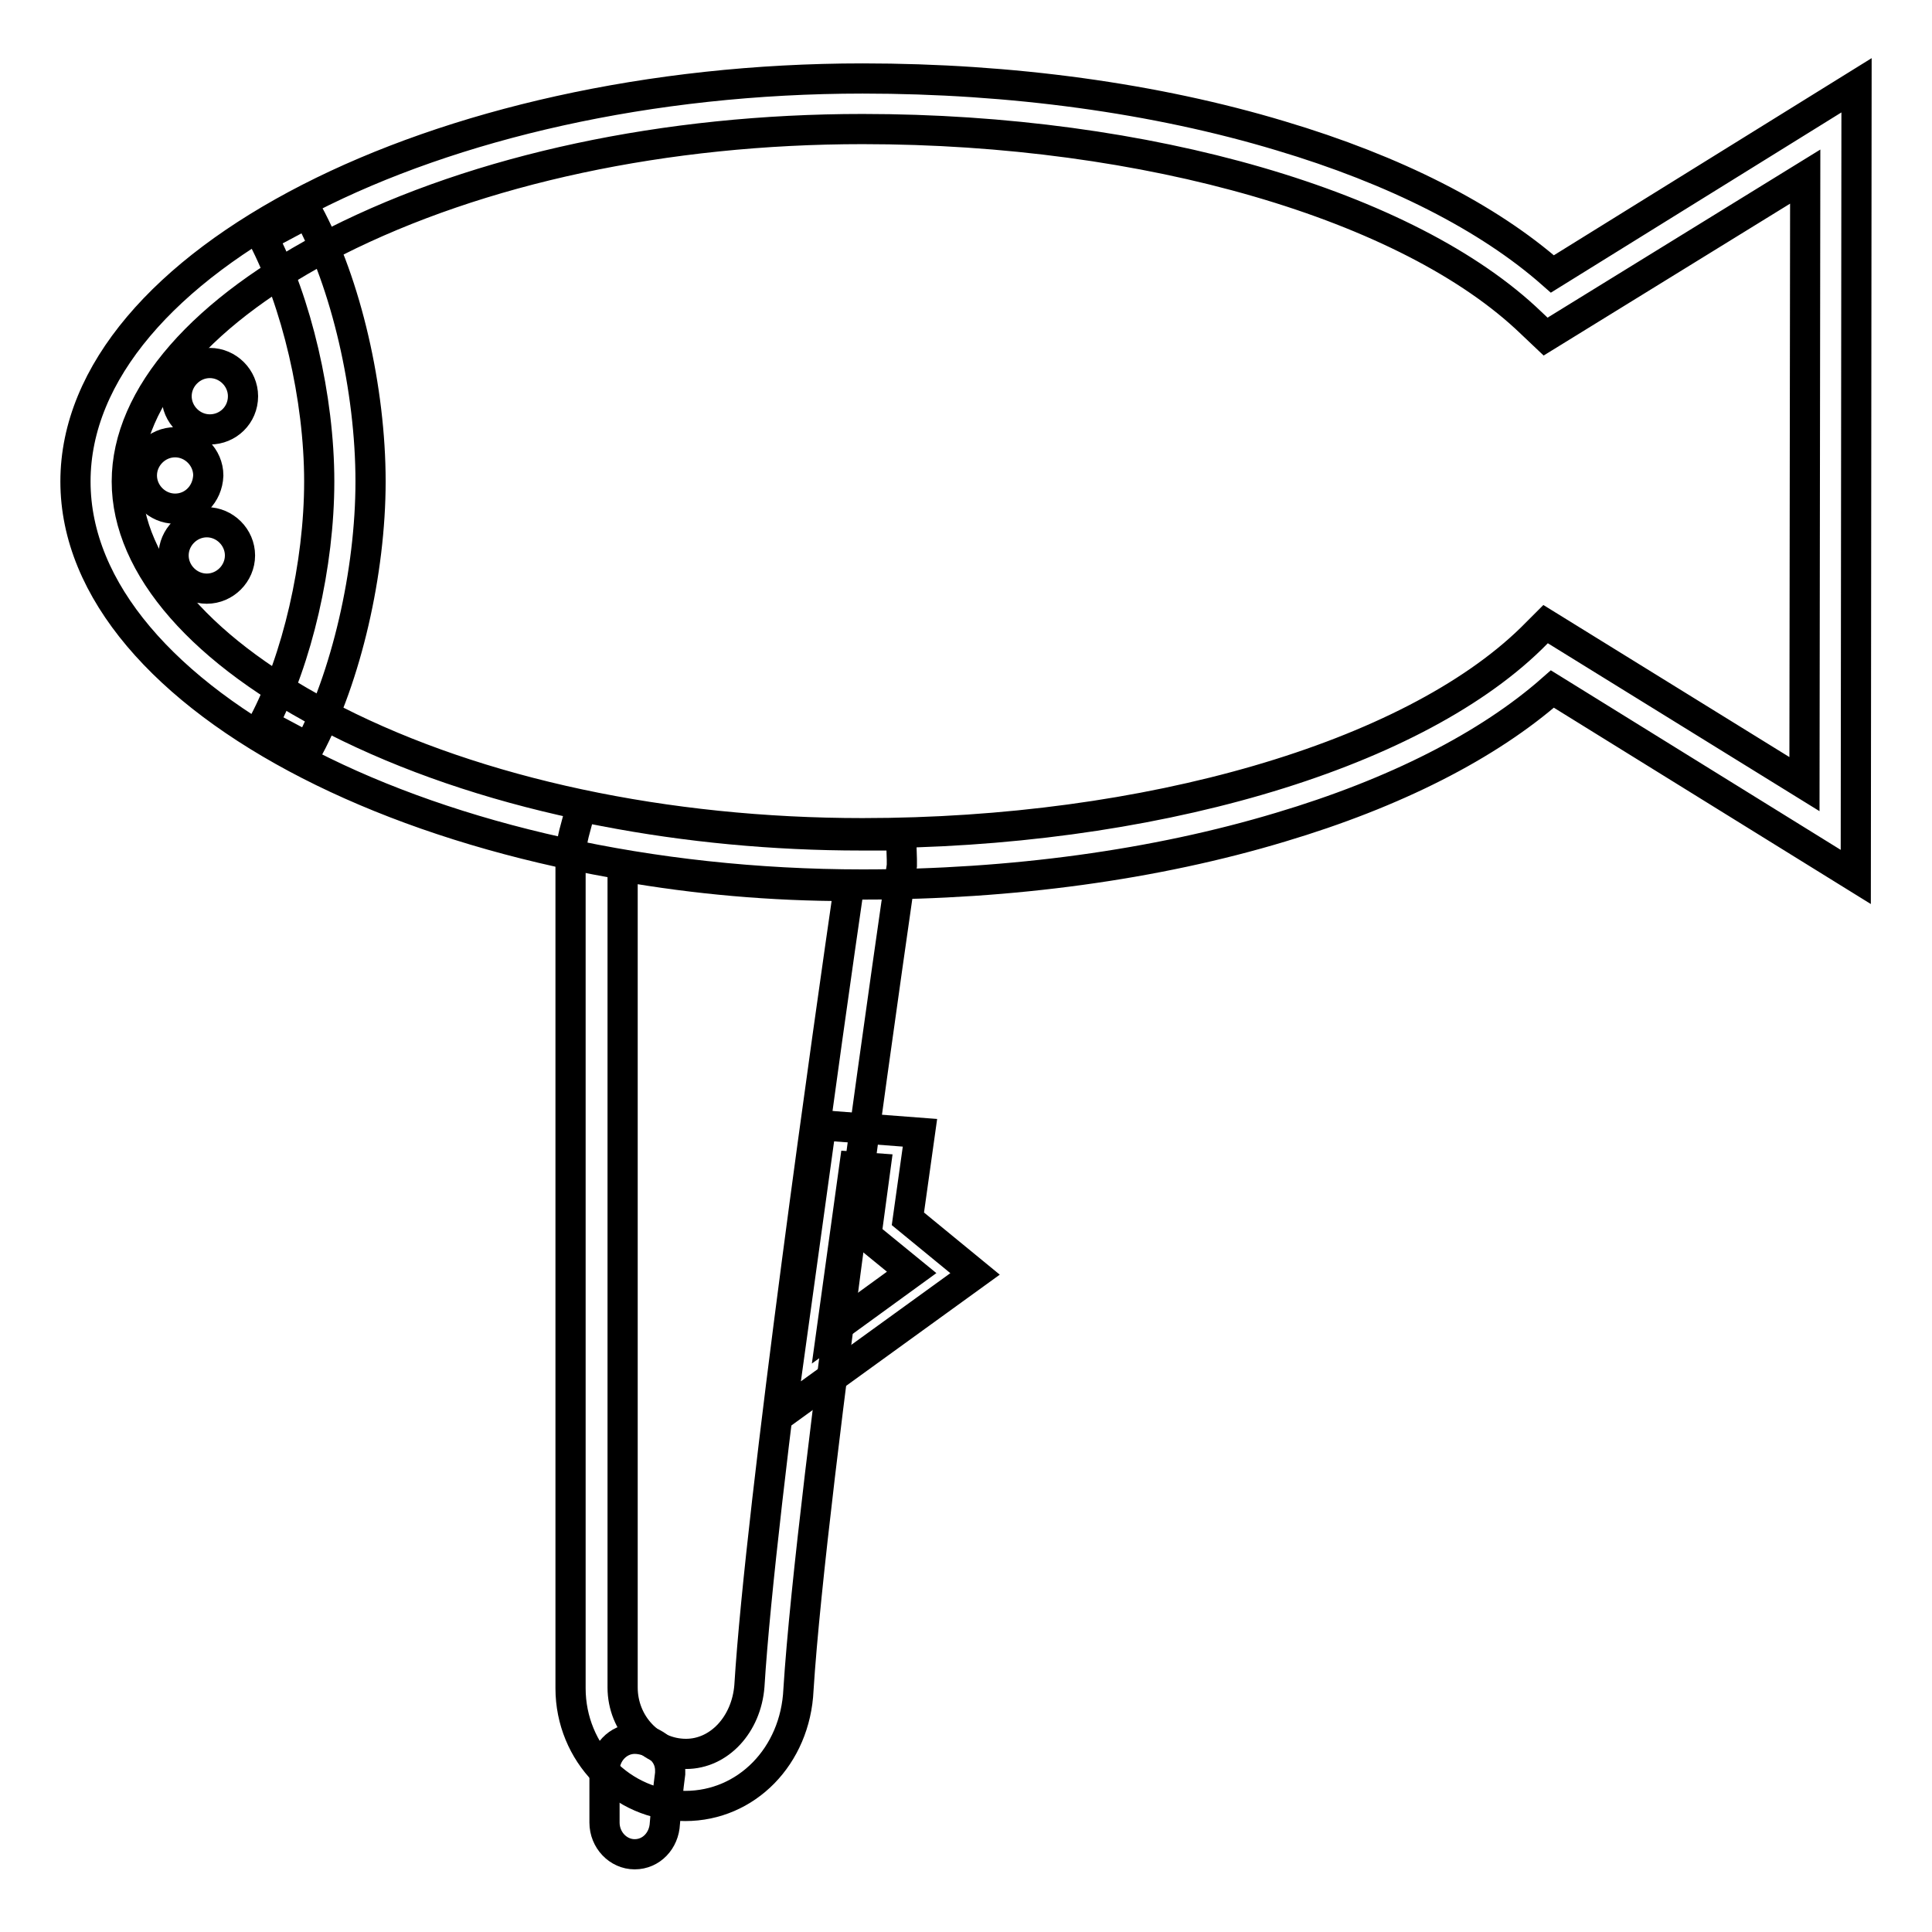
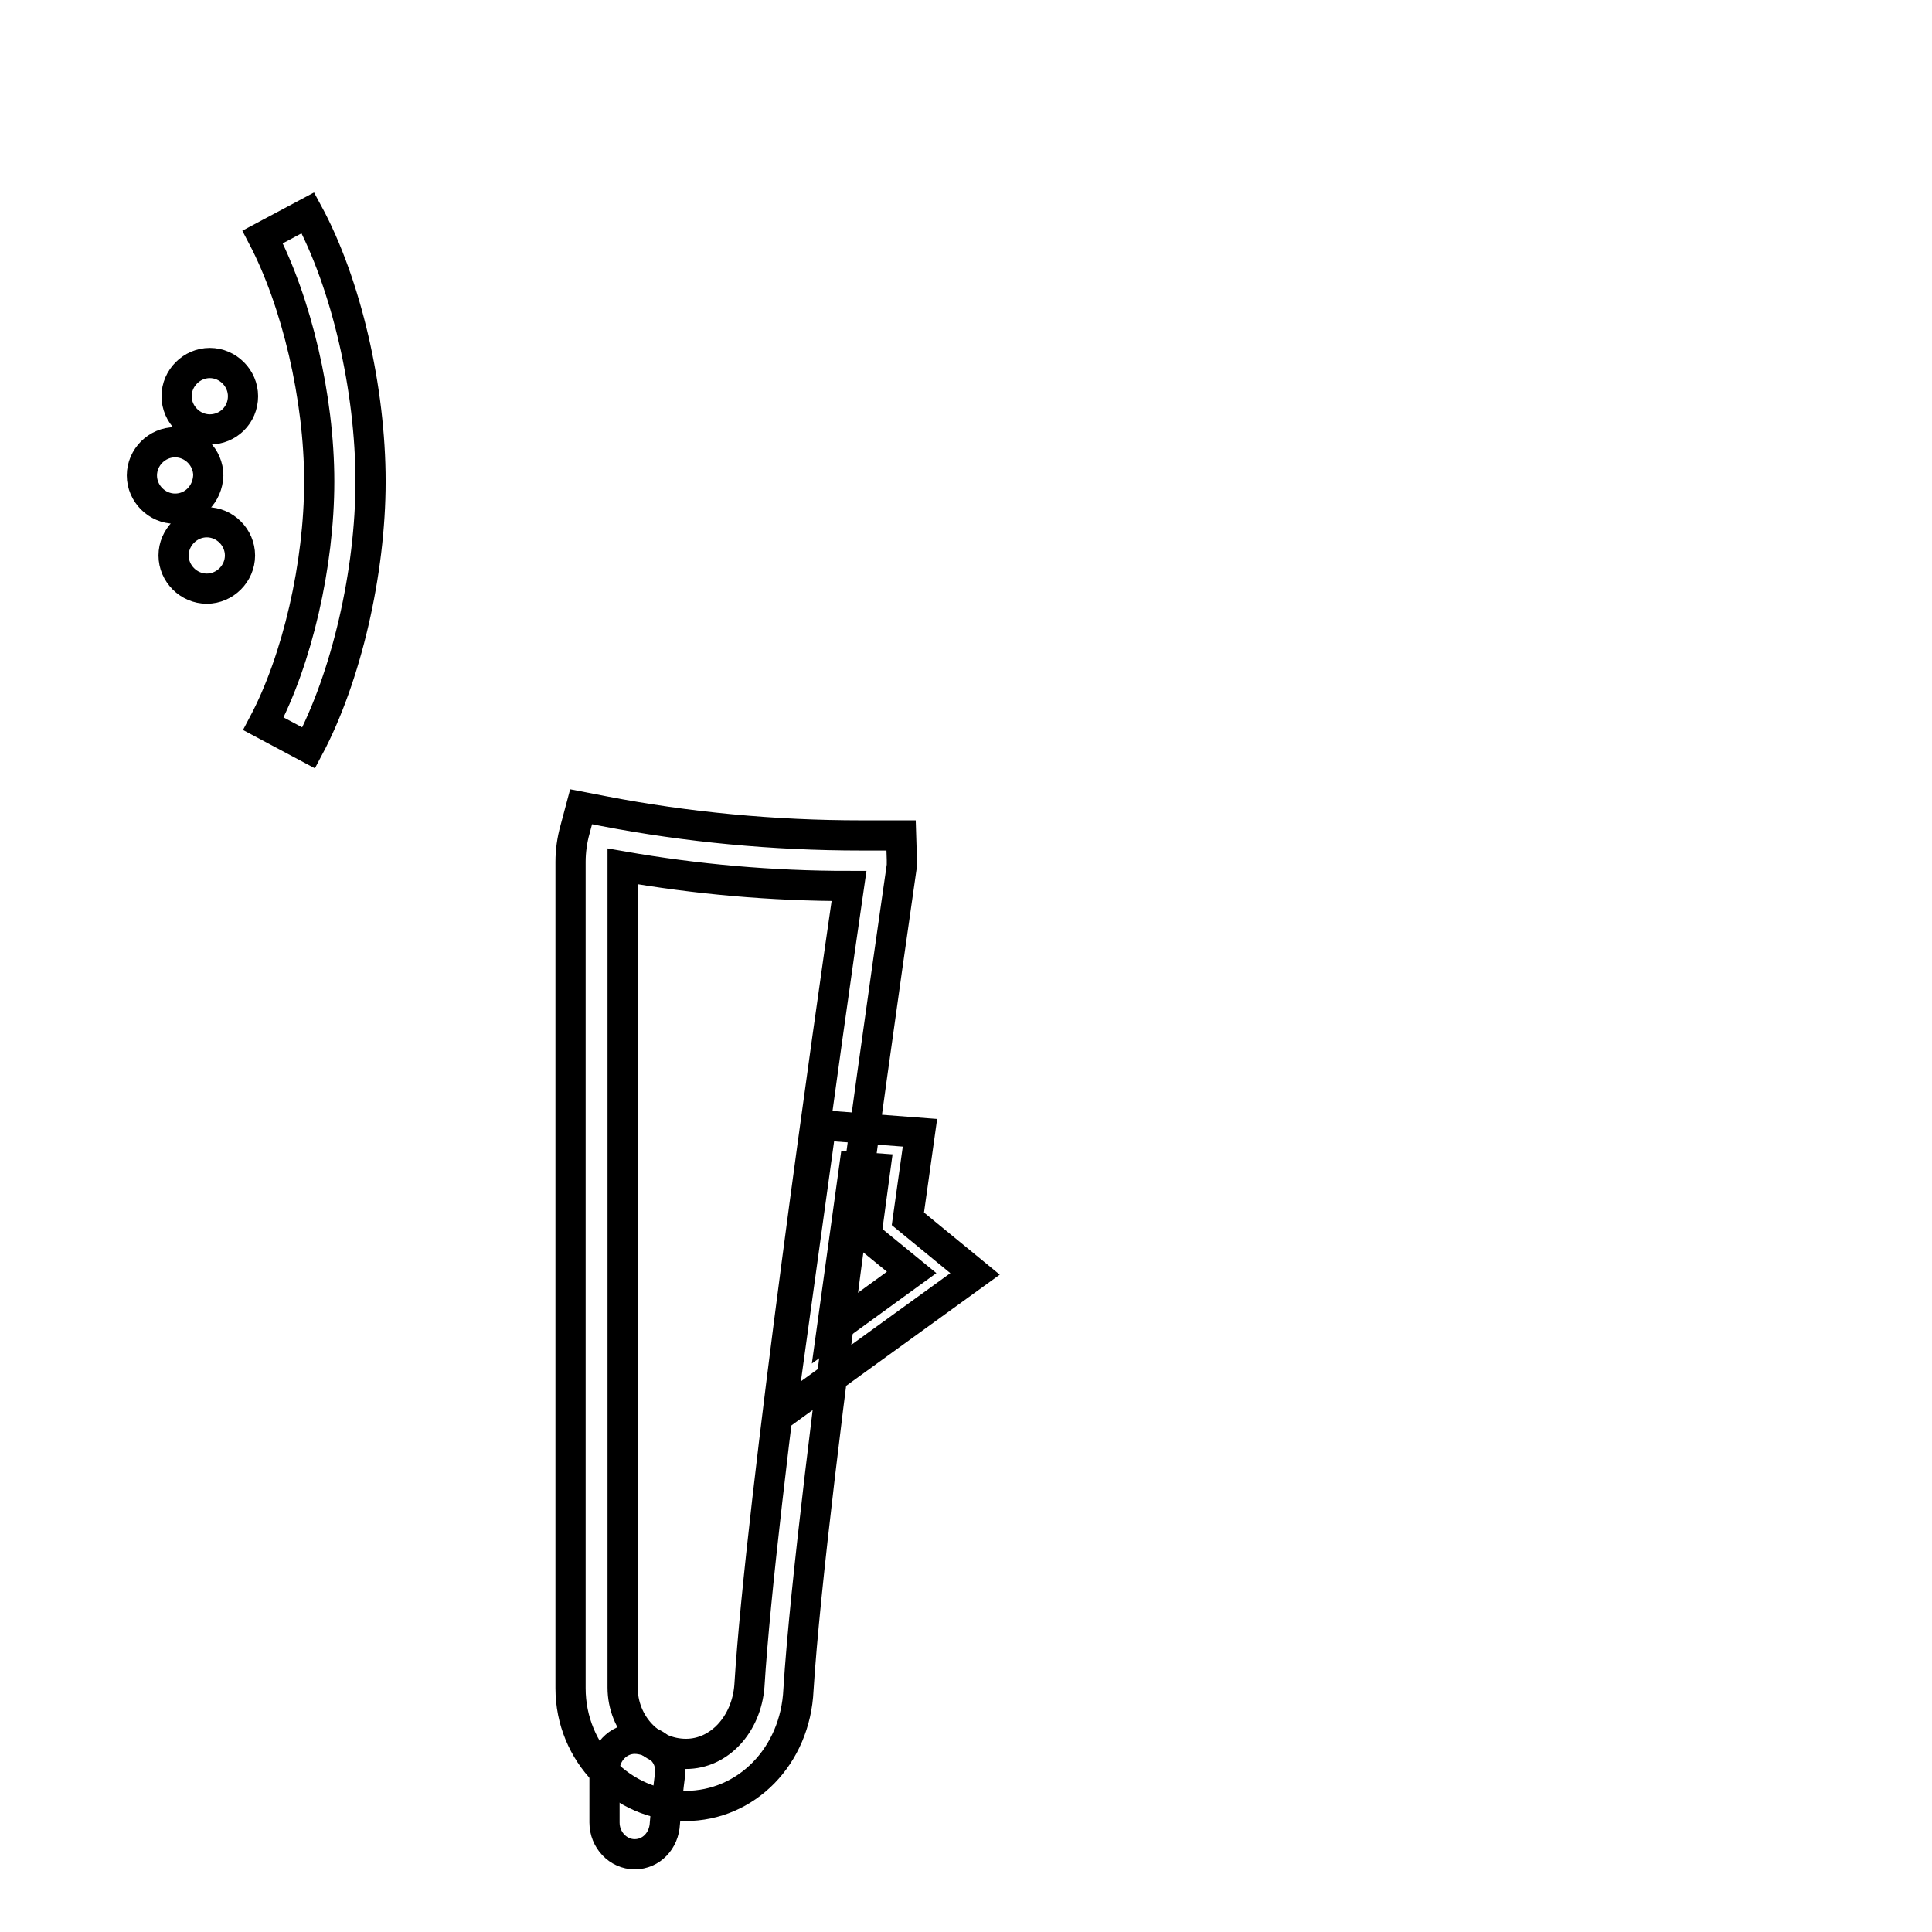
<svg xmlns="http://www.w3.org/2000/svg" version="1.1" x="0px" y="0px" viewBox="0 0 256 256" enable-background="new 0 0 256 256" xml:space="preserve">
  <g>
-     <path stroke-width="4" fill-opacity="0" stroke="#000000" d="M114.3,117.2C57.8,117.2,10,92.7,10,63.8s47.8-53.4,104.3-53.4c19.7,0,38.8,2.6,55.4,7.6 c15.1,4.5,27.5,10.8,36,18.3L246,11.3l-0.1,104.9l-40.2-24.9c-8.5,7.5-20.9,13.8-36,18.3C153.1,114.6,134,117.2,114.3,117.2z  M114.3,17.1c-26.1,0-50.8,5.3-69.8,14.9C26.9,41,16.8,52.5,16.8,63.8s10.1,22.8,27.7,31.7c18.9,9.6,43.7,14.9,69.8,14.9 c37.7,0,72.5-10.1,88.6-25.8l1.9-1.9l34.3,21.2l0.1-80.5l-34.4,21.2l-1.9-1.8C186.7,27.2,152,17.1,114.3,17.1z" />
    <path stroke-width="4" fill-opacity="0" stroke="#000000" d="M40.9,99.1l-6-3.2c4.5-8.5,7.4-21.1,7.4-32.1c0-11.1-3-23.8-7.5-32.4l6-3.2c5.1,9.4,8.3,23.4,8.3,35.6 C49.1,75.8,45.9,89.7,40.9,99.1z M27.8,56.9c-2.4,0-4.4-2-4.4-4.4c0-2.4,2-4.4,4.4-4.4c2.4,0,4.4,2,4.4,4.4 C32.2,55,30.2,56.9,27.8,56.9z M23.2,67.4c-2.4,0-4.4-2-4.4-4.4c0-2.4,2-4.4,4.4-4.4c2.4,0,4.4,2,4.4,4.4 C27.5,65.5,25.6,67.4,23.2,67.4z M27.4,78C25,78,23,76,23,73.6c0-2.4,2-4.4,4.4-4.4c2.4,0,4.4,2,4.4,4.4C31.8,76,29.8,78,27.4,78 L27.4,78z M84.1,245.7c-2.2,0-4-1.9-4-4.2v-6.9c0-2.3,1.8-4.2,4-4.2c2,0,4.7,1.4,4.7,4.2v0.2l0,0.2c-0.2,1.4-0.6,5.3-0.7,6.6 C88,243.9,86.3,245.7,84.1,245.7z" />
    <path stroke-width="4" fill-opacity="0" stroke="#000000" d="M90.8,239.3c-8.4,0-15.2-7-15.2-15.6V114.2c0-1.4,0.2-2.9,0.6-4.3l0.8-3l3.1,0.6c10.9,2.1,22.4,3.2,34,3.2 c0.5,0,1,0,1.4,0l3.9,0l0.1,3.2c0,0.1,0,0.2,0,0.4v0.2l0,0.2c-0.1,0.8-12,82.1-13.7,109.2C105.4,232.7,98.9,239.3,90.8,239.3z  M82.5,114.8v108.8c0,4.8,3.7,8.8,8.4,8.8c4.4,0,8-3.9,8.4-9c1.5-24.3,10.8-89.5,13.2-106C102.2,117.4,92.2,116.5,82.5,114.8z" />
    <path stroke-width="4" fill-opacity="0" stroke="#000000" d="M103.5,187.4l5.3-38.3l13.1,1l-1.6,11.4l8.9,7.3L103.5,187.4L103.5,187.4z M113.2,154.6l-3,21.7l10.6-7.7 l-6-4.9l1.2-8.9L113.2,154.6z" />
  </g>
</svg>